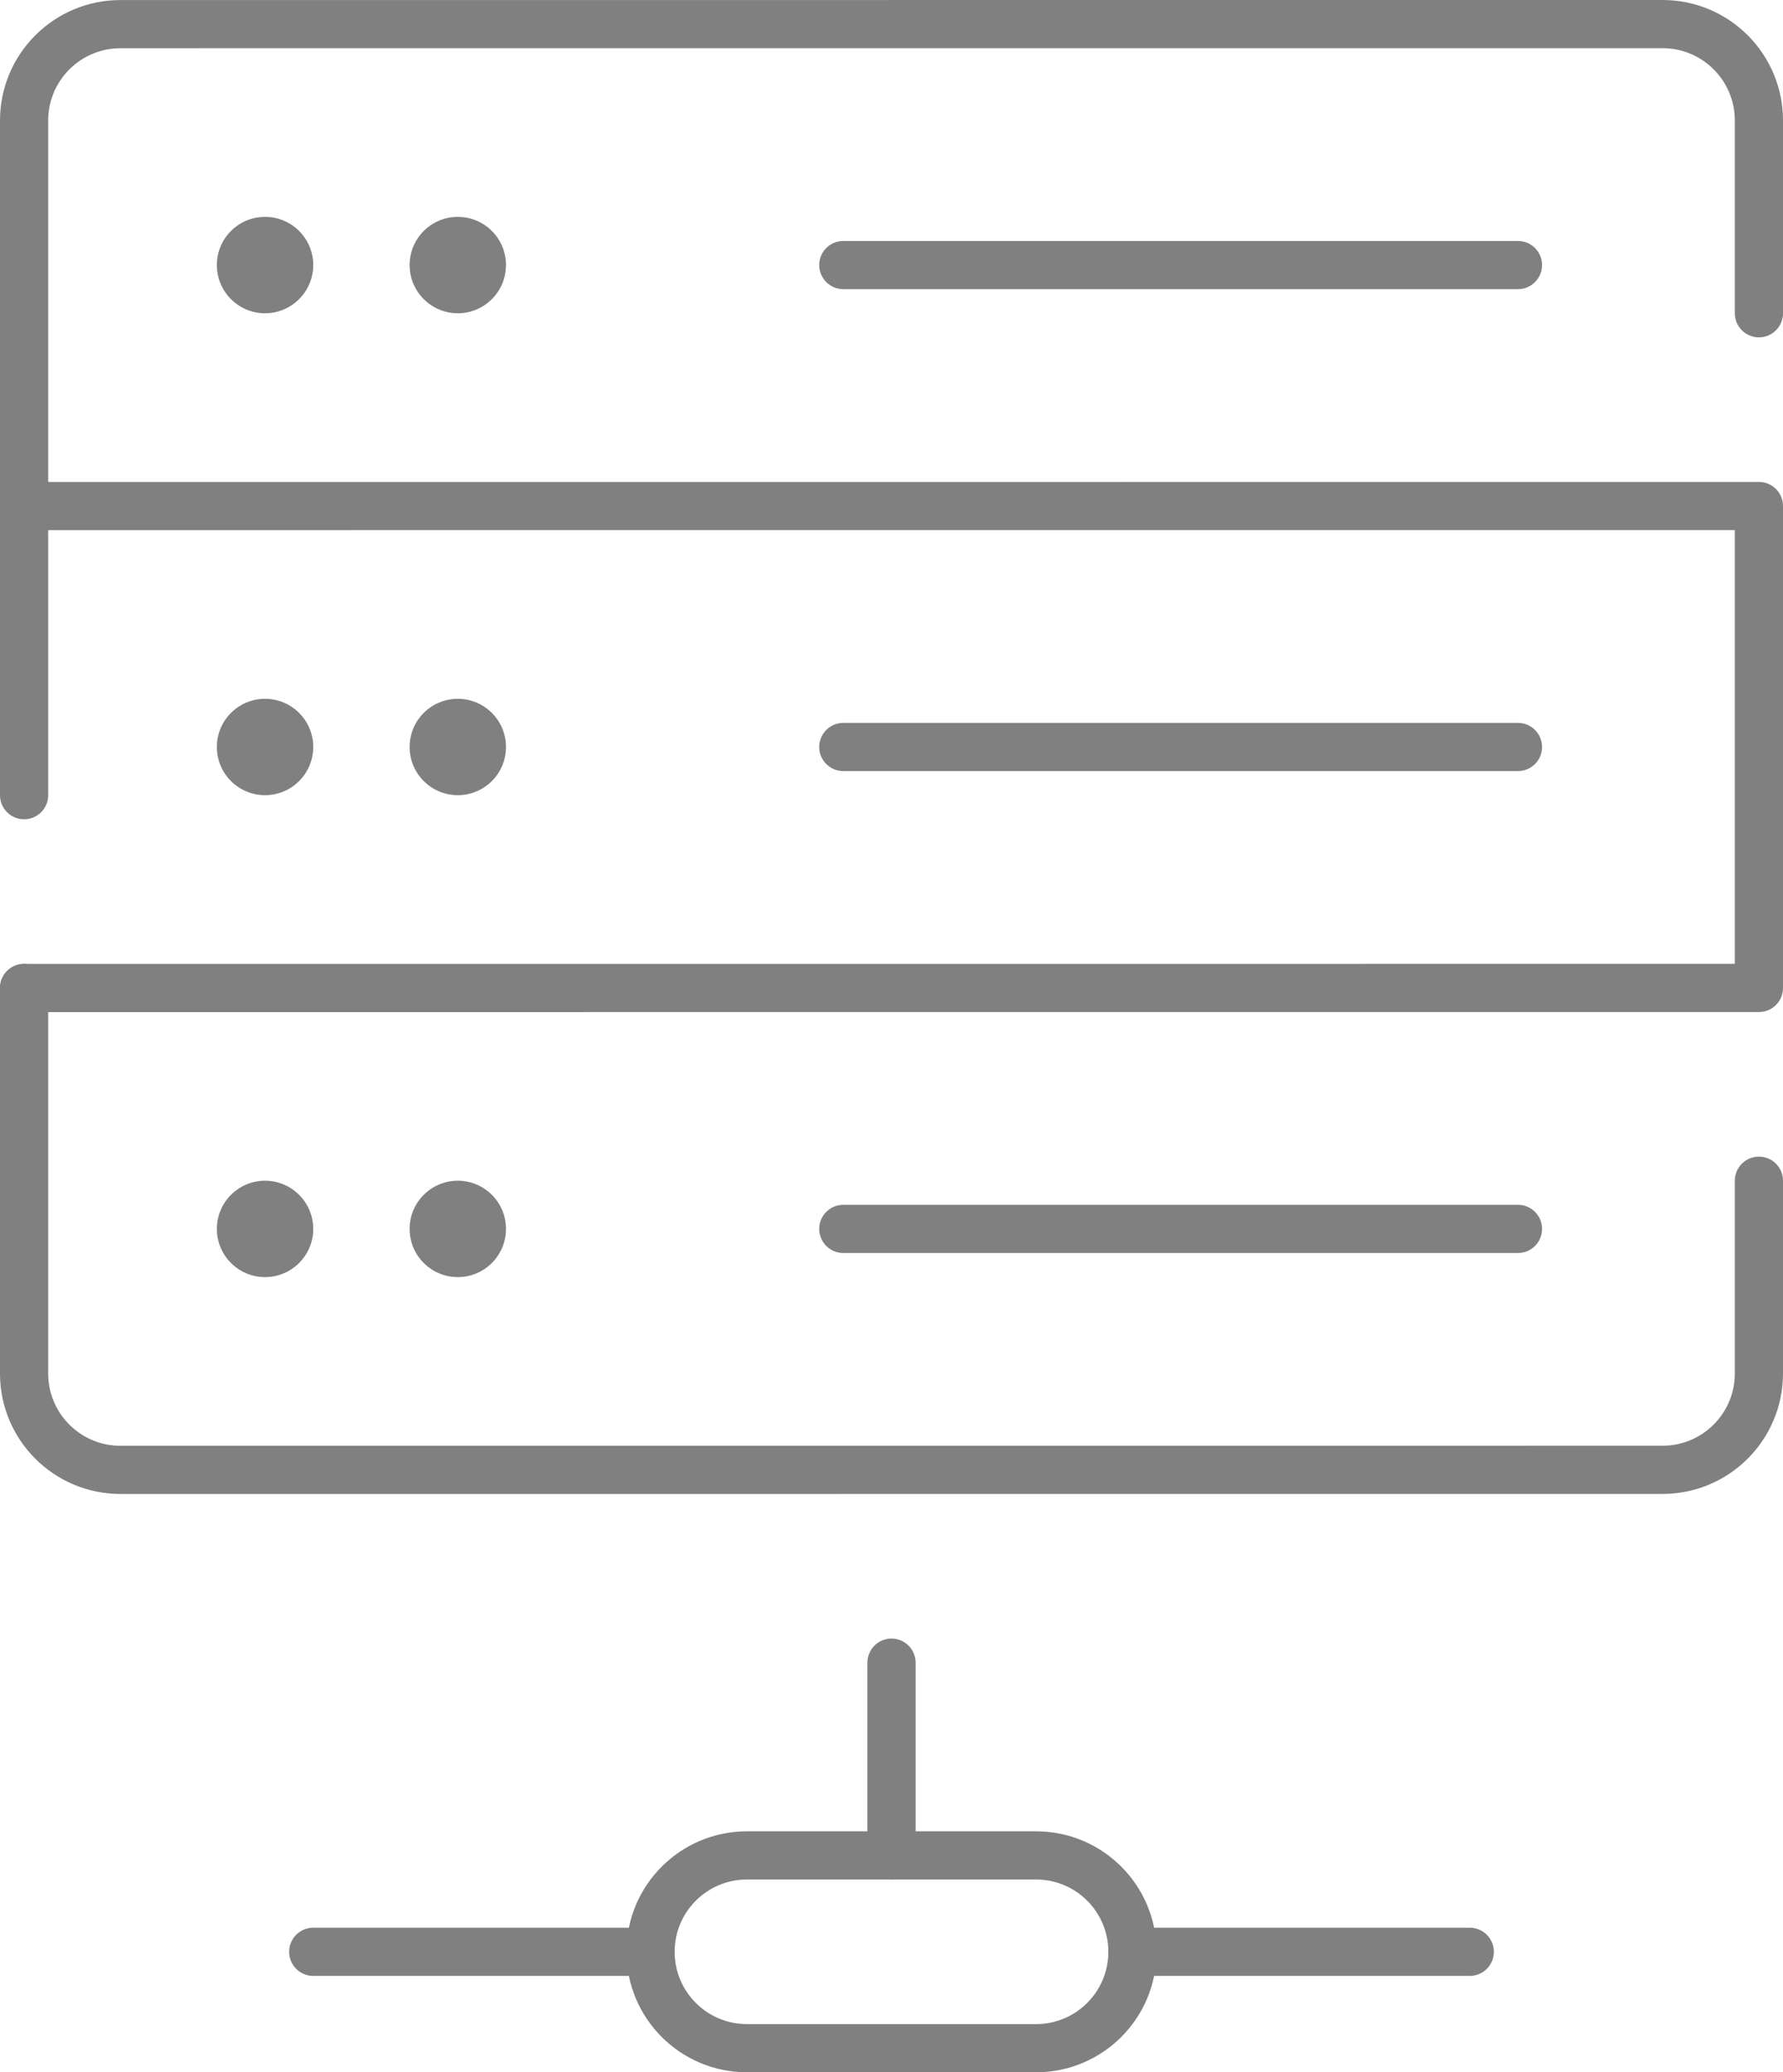
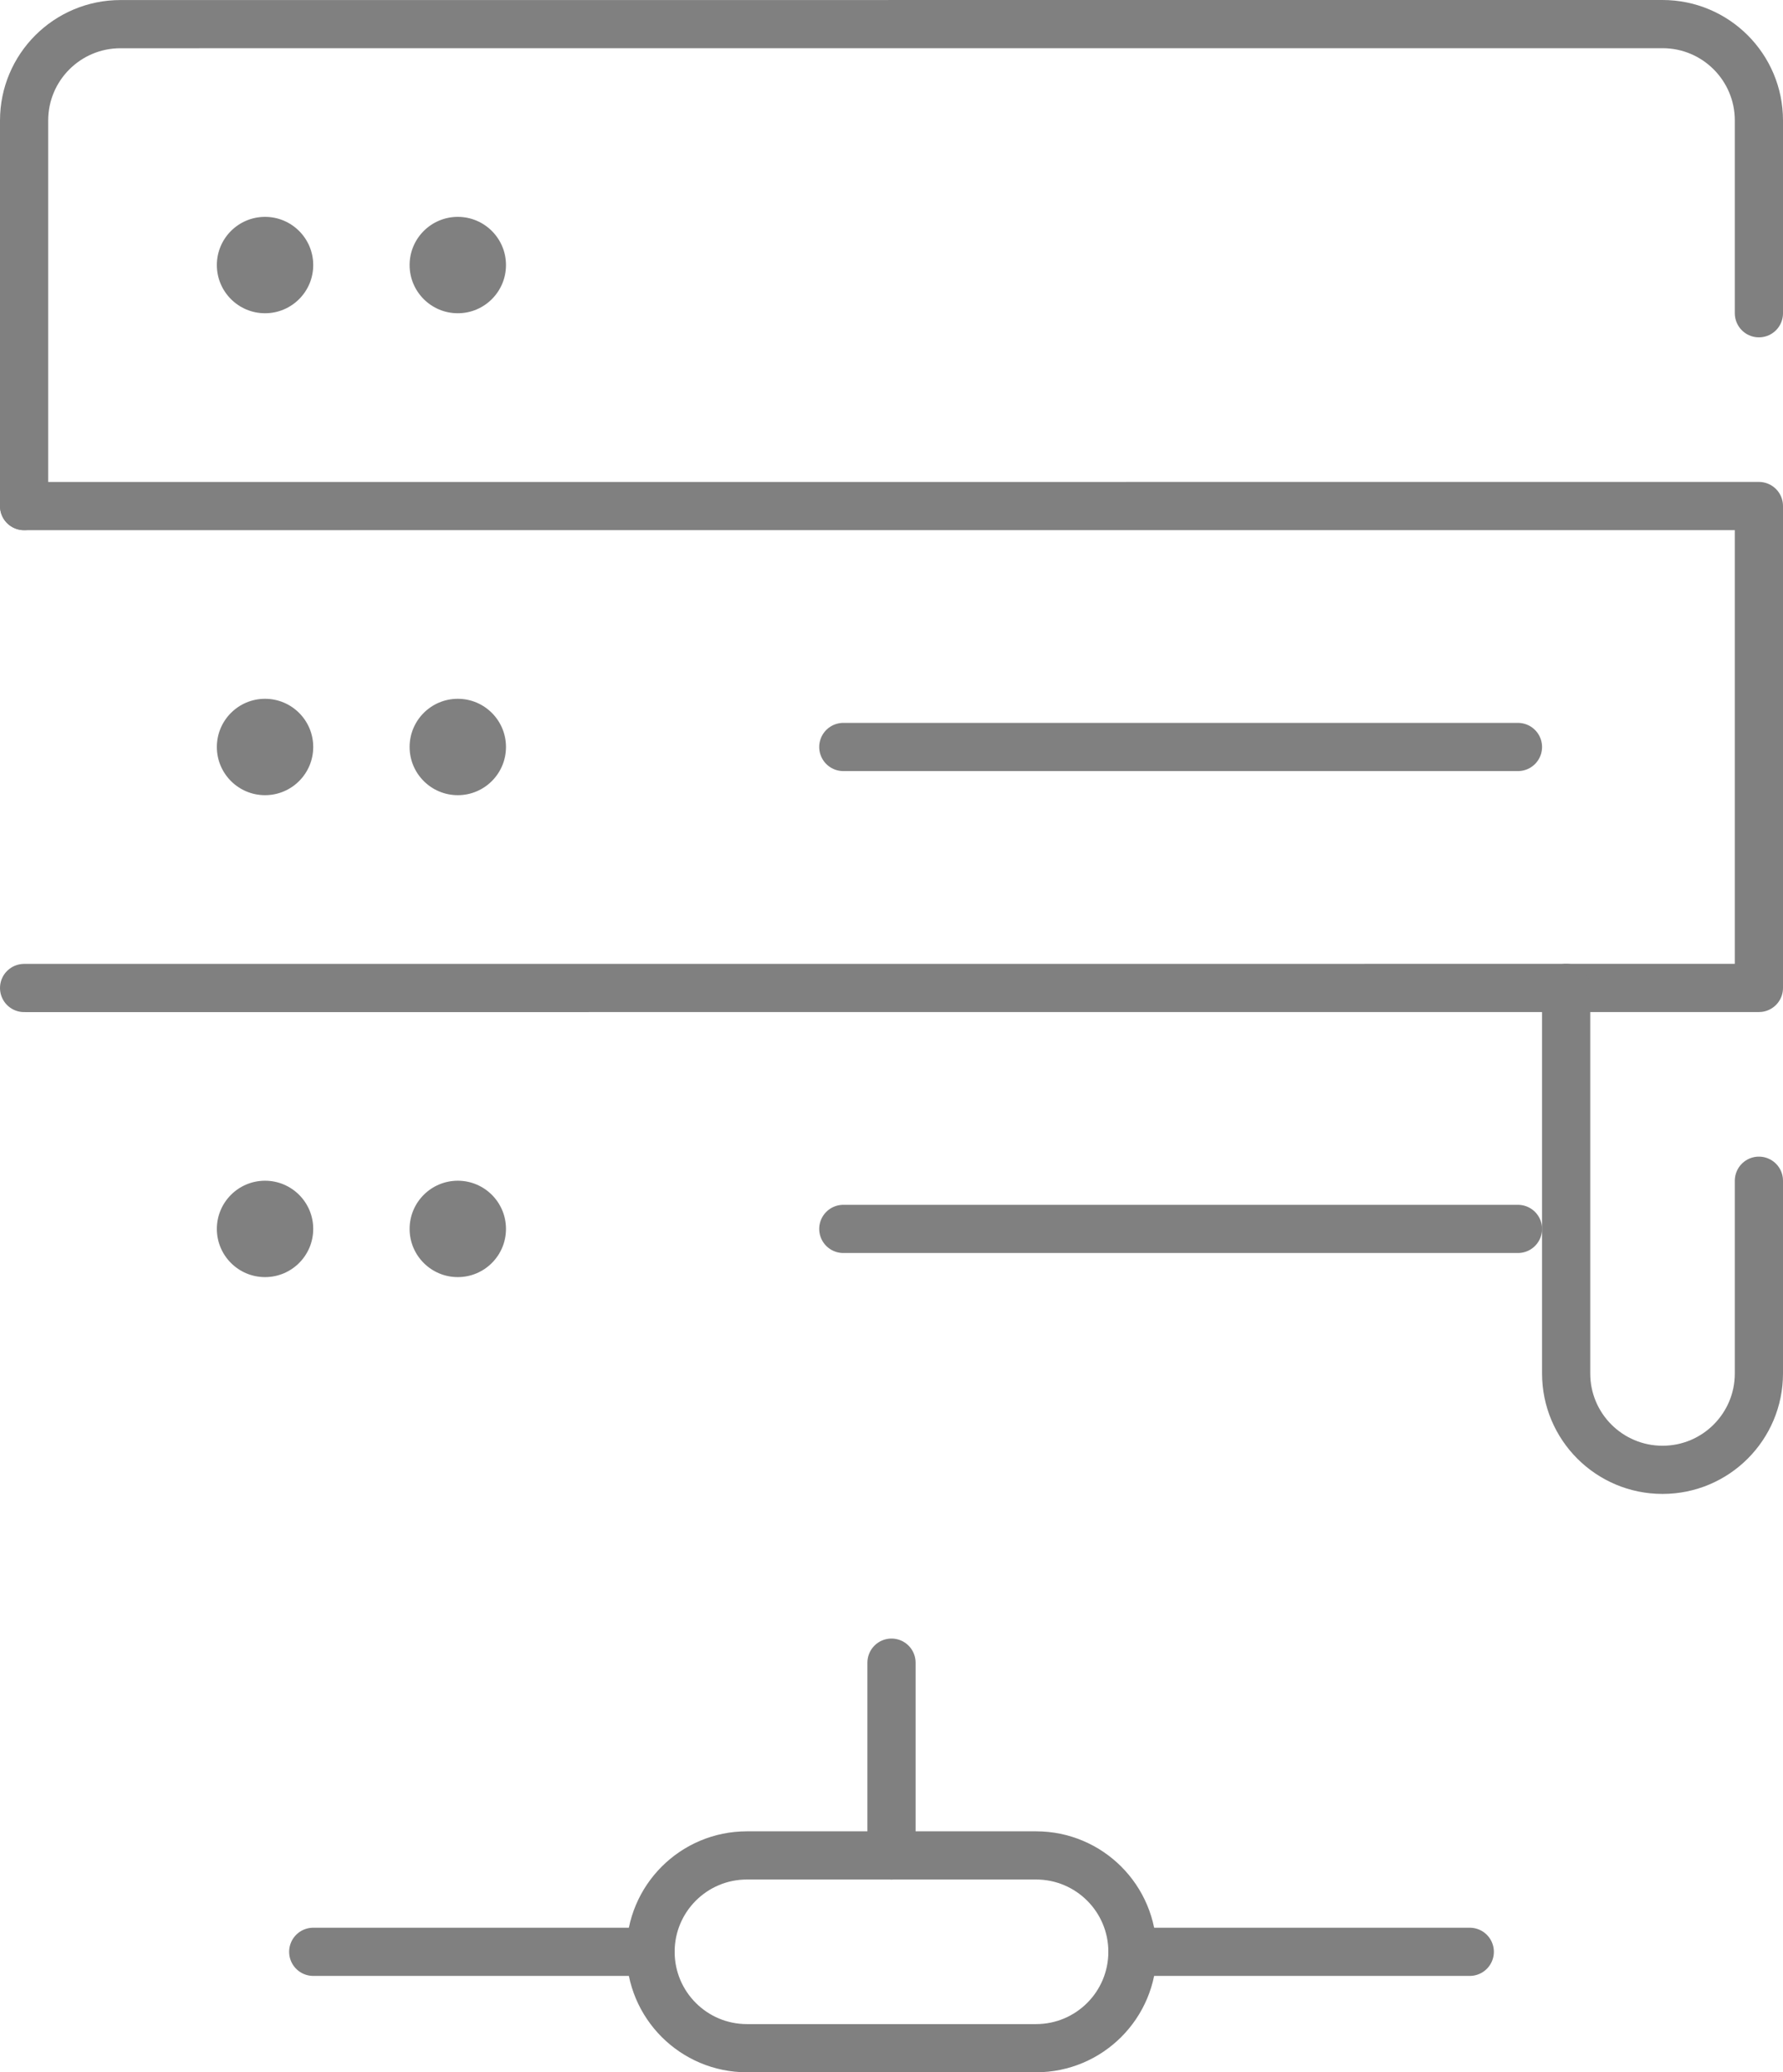
<svg xmlns="http://www.w3.org/2000/svg" version="1.1" id="Livello_1" x="0px" y="0px" width="37px" height="43px" viewBox="0 0 37 43" enable-background="new 0 0 37 43" xml:space="preserve">
  <g>
    <circle fill="#808080" cx="5.5" cy="5.5" r="1" />
    <circle fill="#808080" cx="9.5" cy="5.5" r="1" />
    <line fill="none" stroke="#808080" stroke-linecap="round" stroke-linejoin="round" stroke-miterlimit="10" x1="18.5" y1="34.5" x2="18.5" y2="38.5" />
    <path fill="none" stroke="#808080" stroke-linecap="round" stroke-linejoin="round" stroke-miterlimit="10" d="M21.5,42.5h-6   c-1.105,0-2-0.895-2-2v0c0-1.105,0.895-2,2-2h6c1.105,0,2,0.895,2,2v0C23.5,41.605,22.605,42.5,21.5,42.5z" />
    <line fill="none" stroke="#808080" stroke-linecap="round" stroke-linejoin="round" stroke-miterlimit="10" x1="23.5" y1="40.5" x2="30.5" y2="40.5" />
    <line fill="none" stroke="#808080" stroke-linecap="round" stroke-linejoin="round" stroke-miterlimit="10" x1="6.5" y1="40.5" x2="13.5" y2="40.5" />
-     <line fill="none" stroke="#808080" stroke-linecap="round" stroke-linejoin="round" stroke-miterlimit="10" x1="17.5" y1="5.5" x2="31.5" y2="5.5" />
    <circle fill="#808080" cx="5.5" cy="25.5" r="1" />
    <circle fill="#808080" cx="9.5" cy="25.5" r="1" />
    <line fill="none" stroke="#808080" stroke-linecap="round" stroke-linejoin="round" stroke-miterlimit="10" x1="17.5" y1="25.5" x2="31.5" y2="25.5" />
    <circle fill="#808080" cx="5.5" cy="15.5" r="1" />
    <circle fill="#808080" cx="9.5" cy="15.5" r="1" />
    <line fill="none" stroke="#808080" stroke-linecap="round" stroke-linejoin="round" stroke-miterlimit="10" x1="17.5" y1="15.5" x2="31.5" y2="15.5" />
    <polyline fill="none" stroke="#808080" stroke-linecap="round" stroke-linejoin="round" stroke-miterlimit="10" points="   0.5,10.501 36.5,10.5 36.5,20.5 0.5,20.501  " />
    <path fill="none" stroke="#808080" stroke-linecap="round" stroke-linejoin="round" stroke-miterlimit="10" d="M0.5,10.501l0-8   c0-1.105,0.895-2,2-2l32-0.001c1.105,0,2,0.895,2,2v4" />
-     <path fill="none" stroke="#808080" stroke-linecap="round" stroke-linejoin="round" stroke-miterlimit="10" d="M36.5,24.5l0,3.999   c0,1.105-0.895,2-2,2L2.5,30.5c-1.105,0-2-0.895-2-2l0-7.999" />
-     <line fill="none" stroke="#808080" stroke-linecap="round" stroke-linejoin="round" stroke-miterlimit="10" x1="0.5" y1="10.5" x2="0.5" y2="16.5" />
+     <path fill="none" stroke="#808080" stroke-linecap="round" stroke-linejoin="round" stroke-miterlimit="10" d="M36.5,24.5l0,3.999   c0,1.105-0.895,2-2,2c-1.105,0-2-0.895-2-2l0-7.999" />
  </g>
</svg>